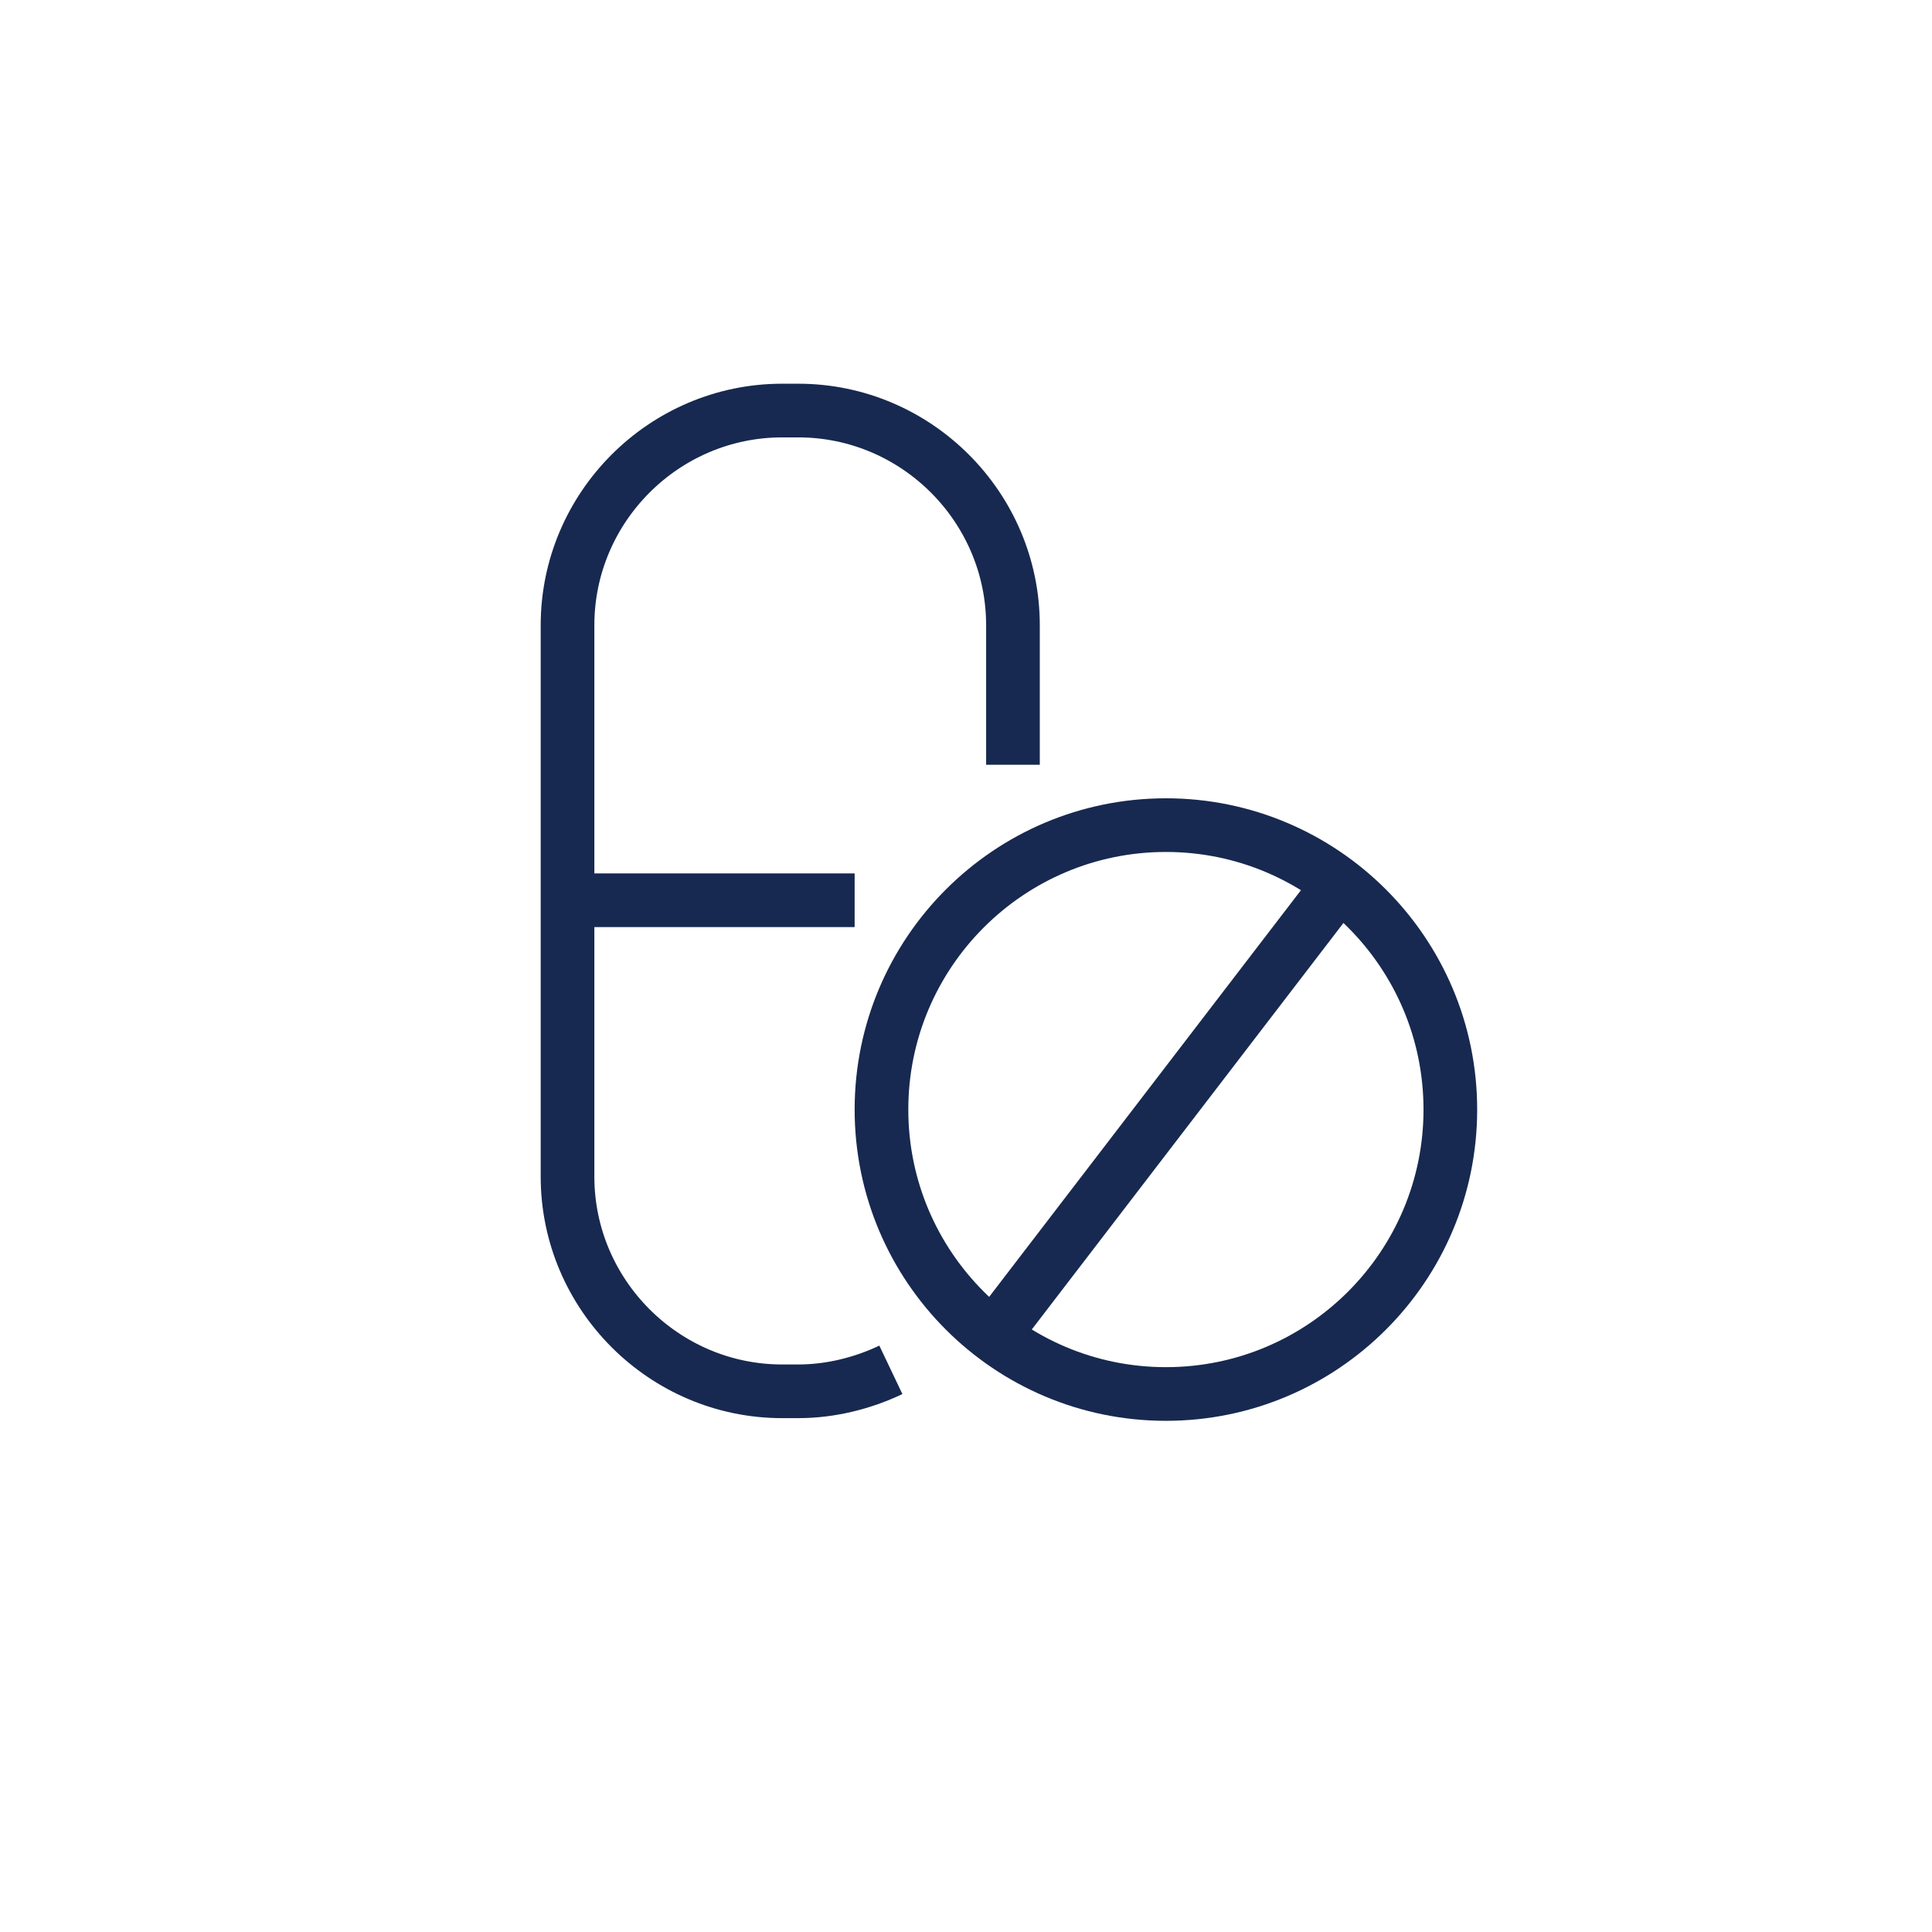
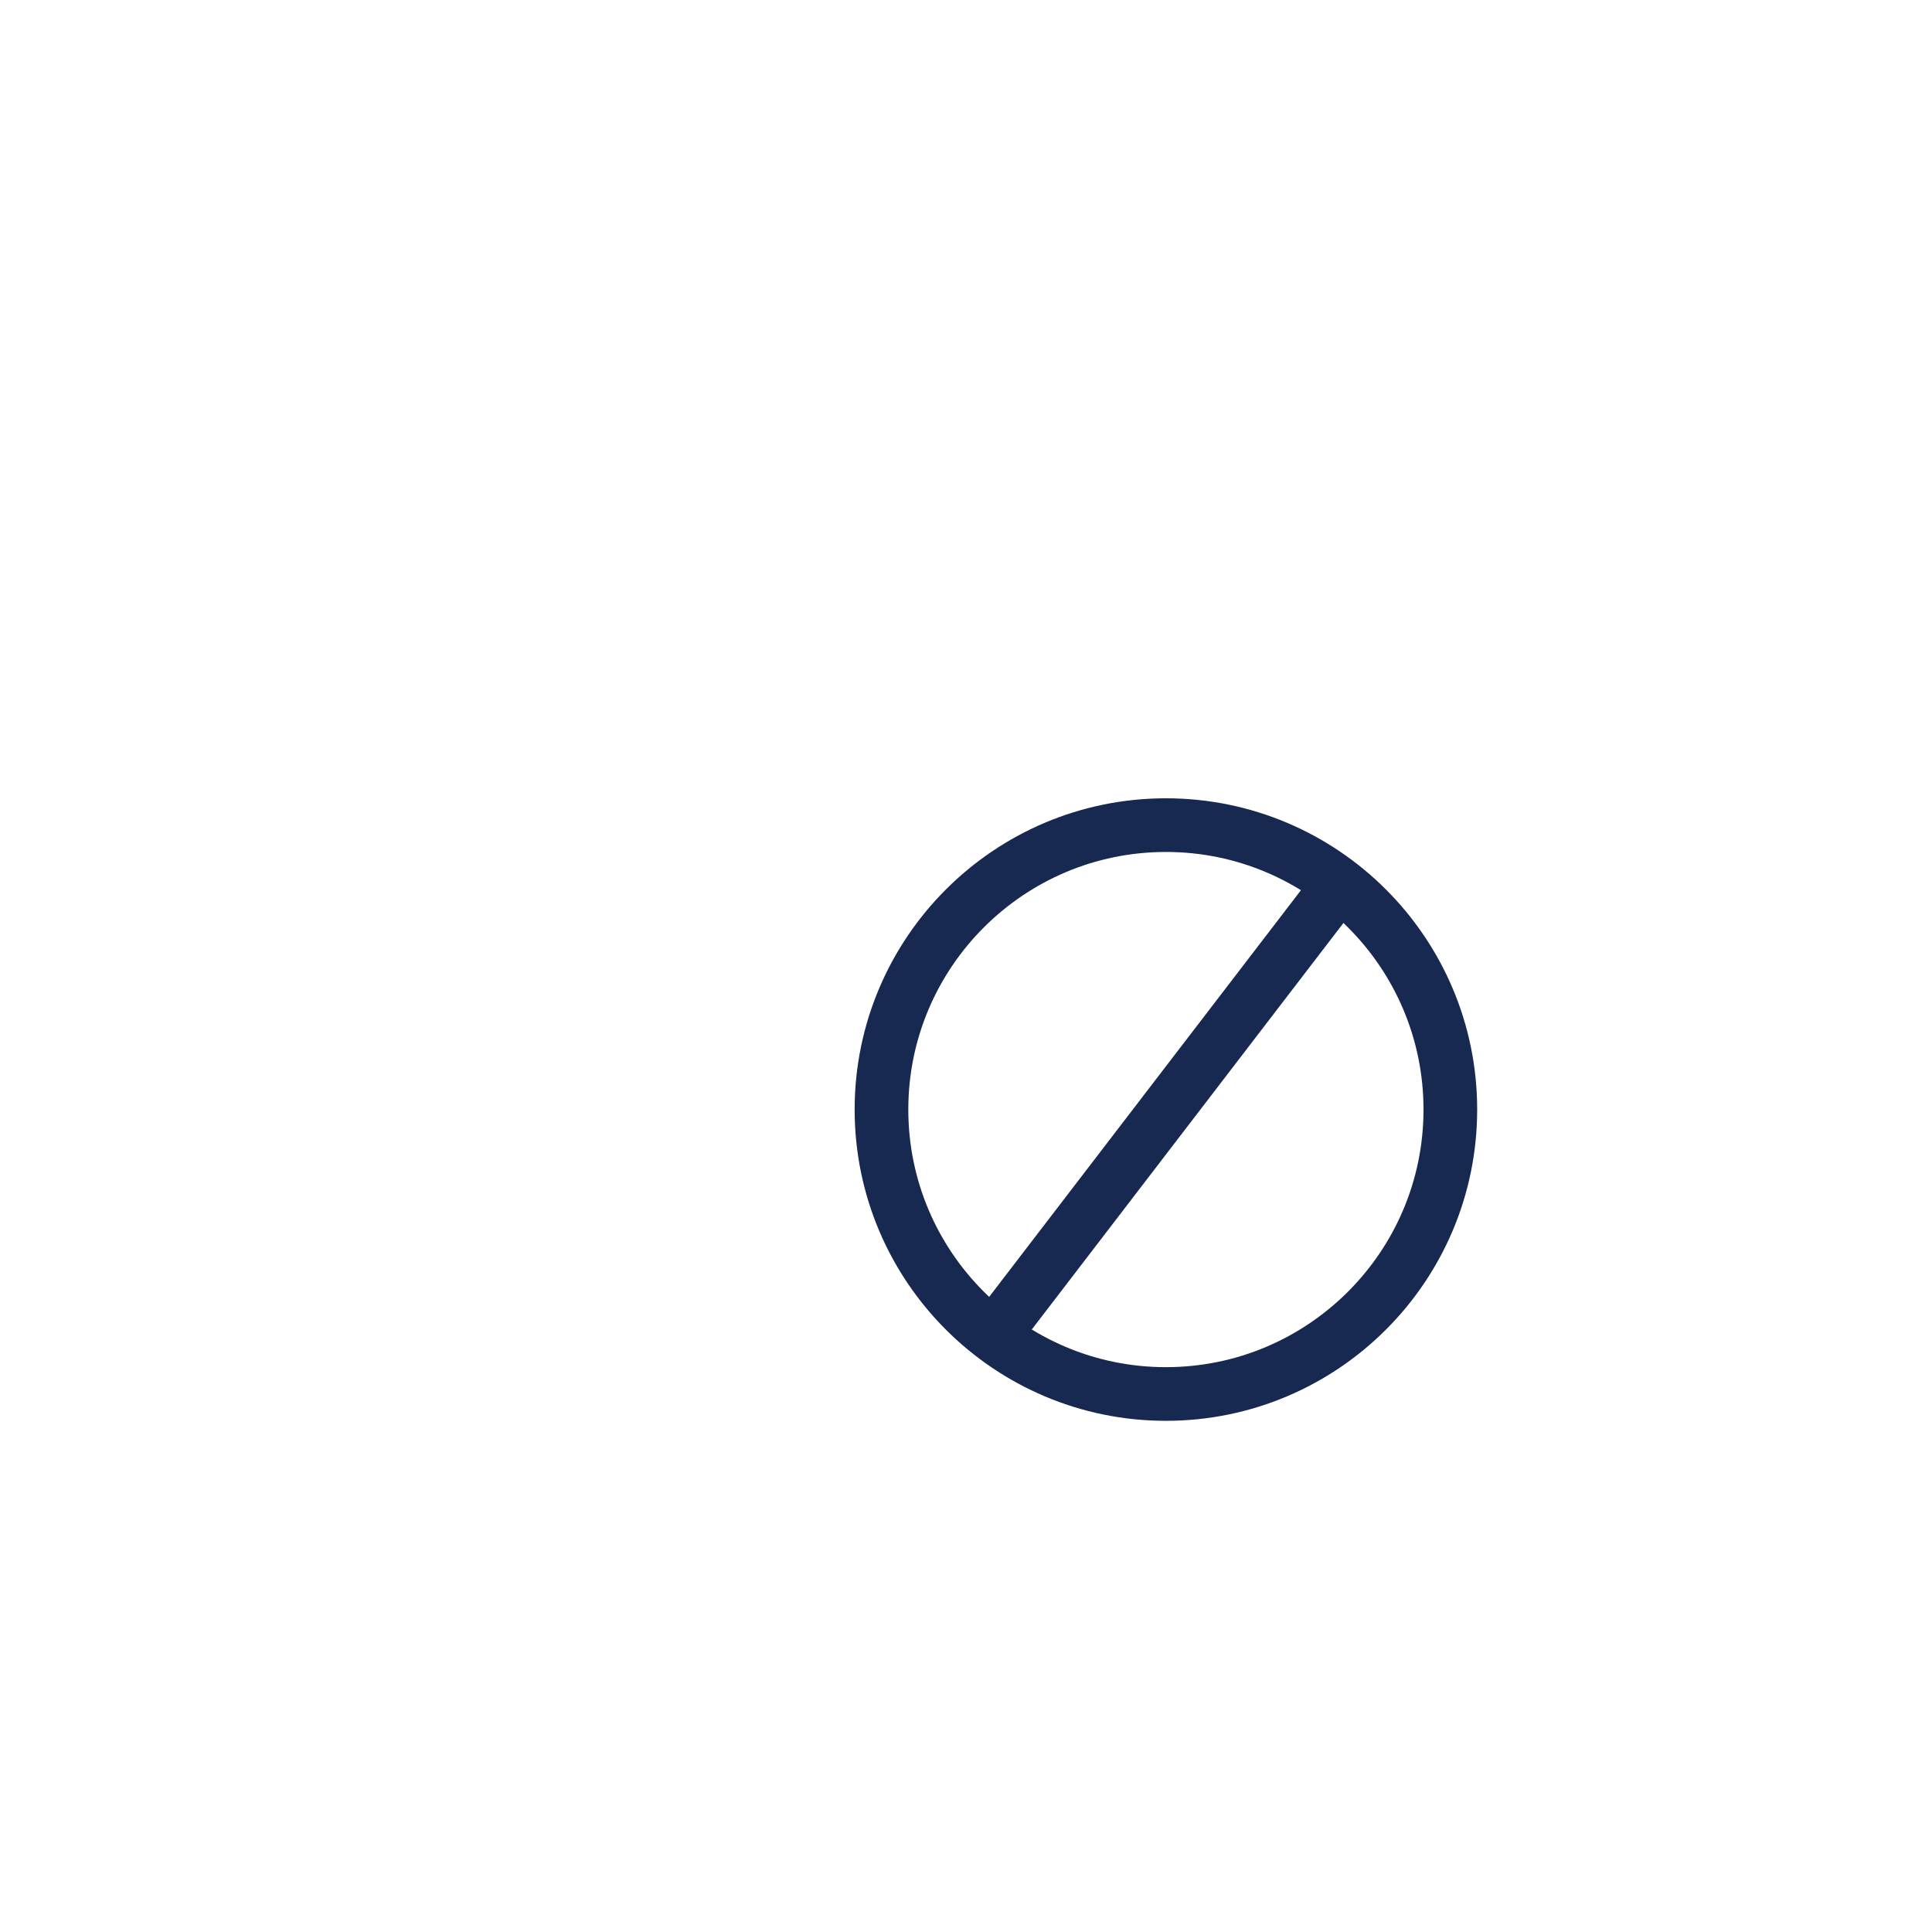
<svg xmlns="http://www.w3.org/2000/svg" version="1.1" id="Layer_1" x="0px" y="0px" viewBox="0 0 144 144" style="enable-background:new 0 0 144 144;" xml:space="preserve">
  <style type="text/css">
	.st0{fill:none;stroke:#172950;stroke-width:4;stroke-miterlimit:10;}
</style>
  <g>
-     <path class="st0" d="M66.4,102.1c-2.1,1-4.5,1.6-6.9,1.6h-1.2c-8.8,0-16-7.2-16-16V46.6c0-8.8,7.2-16,16-16h1.2c8.8,0,16,7.2,16,16   V57" />
-     <line class="st0" x1="42.7" y1="67.1" x2="63.7" y2="67.1" />
    <path class="st0" d="M108.1,82.7c0,11.7-9.5,21.2-21.2,21.2s-21.2-9.5-21.2-21.2c0-11.7,9.5-21.2,21.2-21.2S108.1,71,108.1,82.7z" />
    <line class="st0" x1="99.6" y1="66.2" x2="74.3" y2="99.2" />
  </g>
</svg>